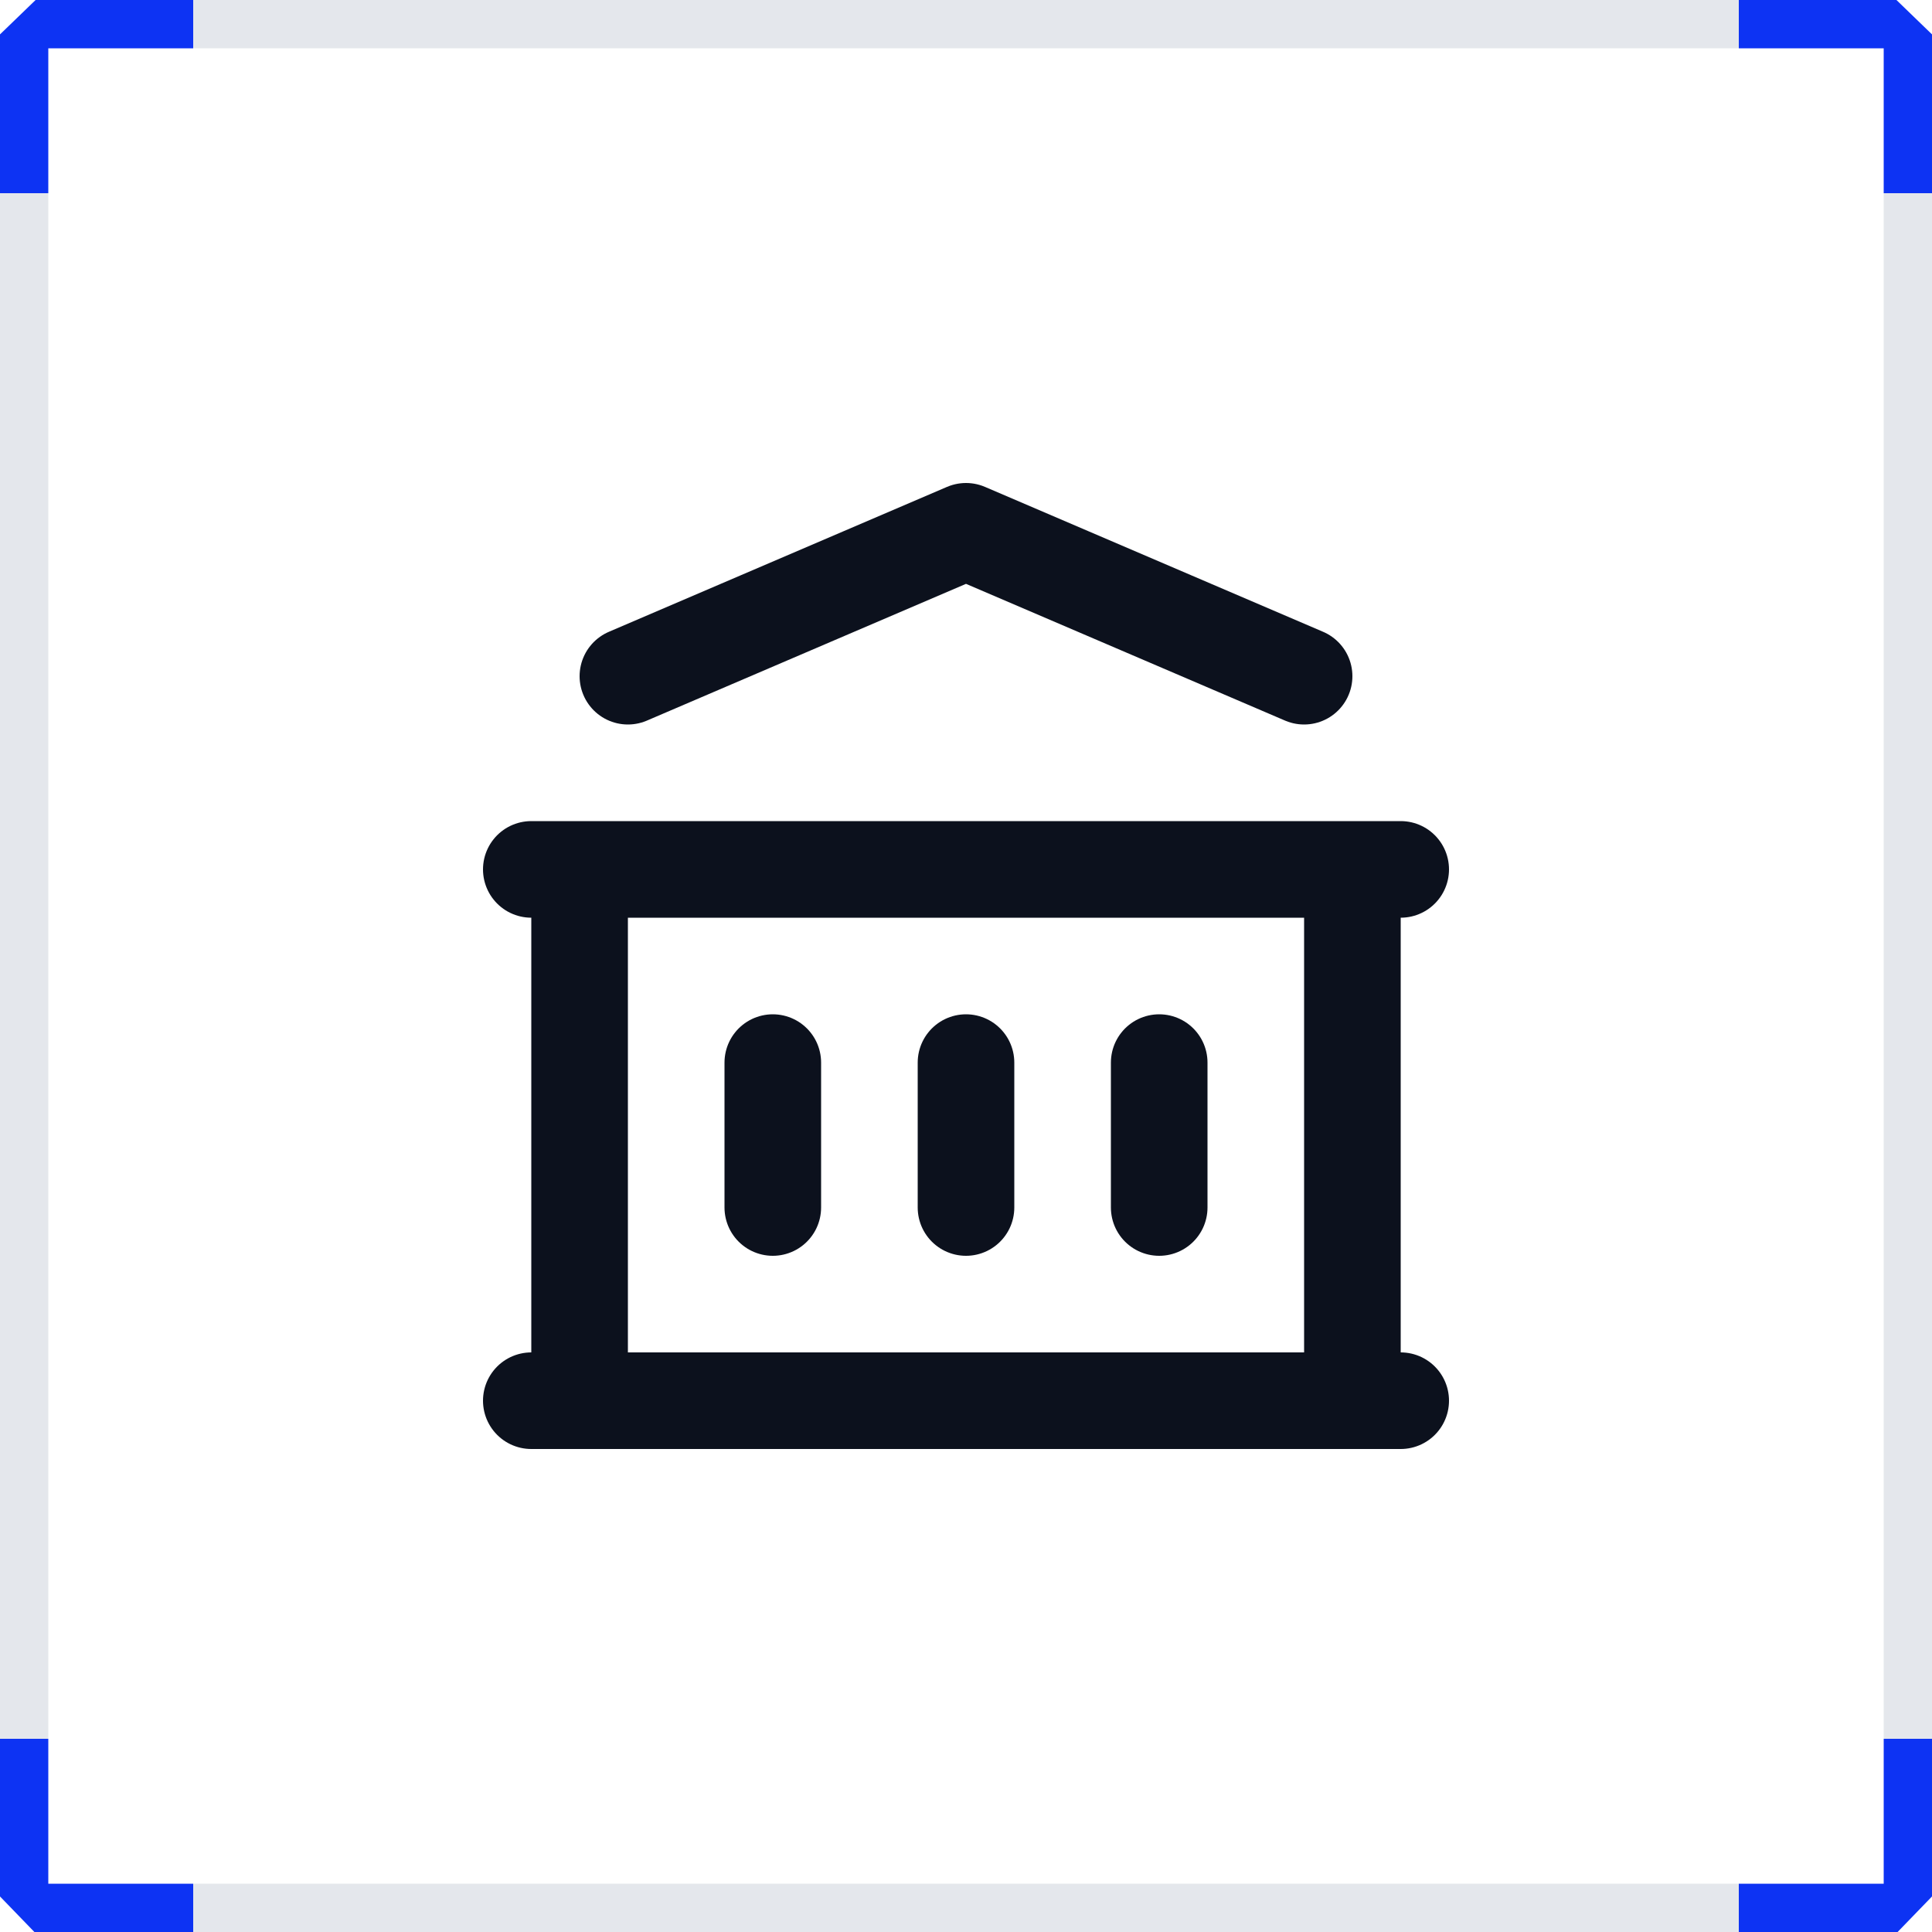
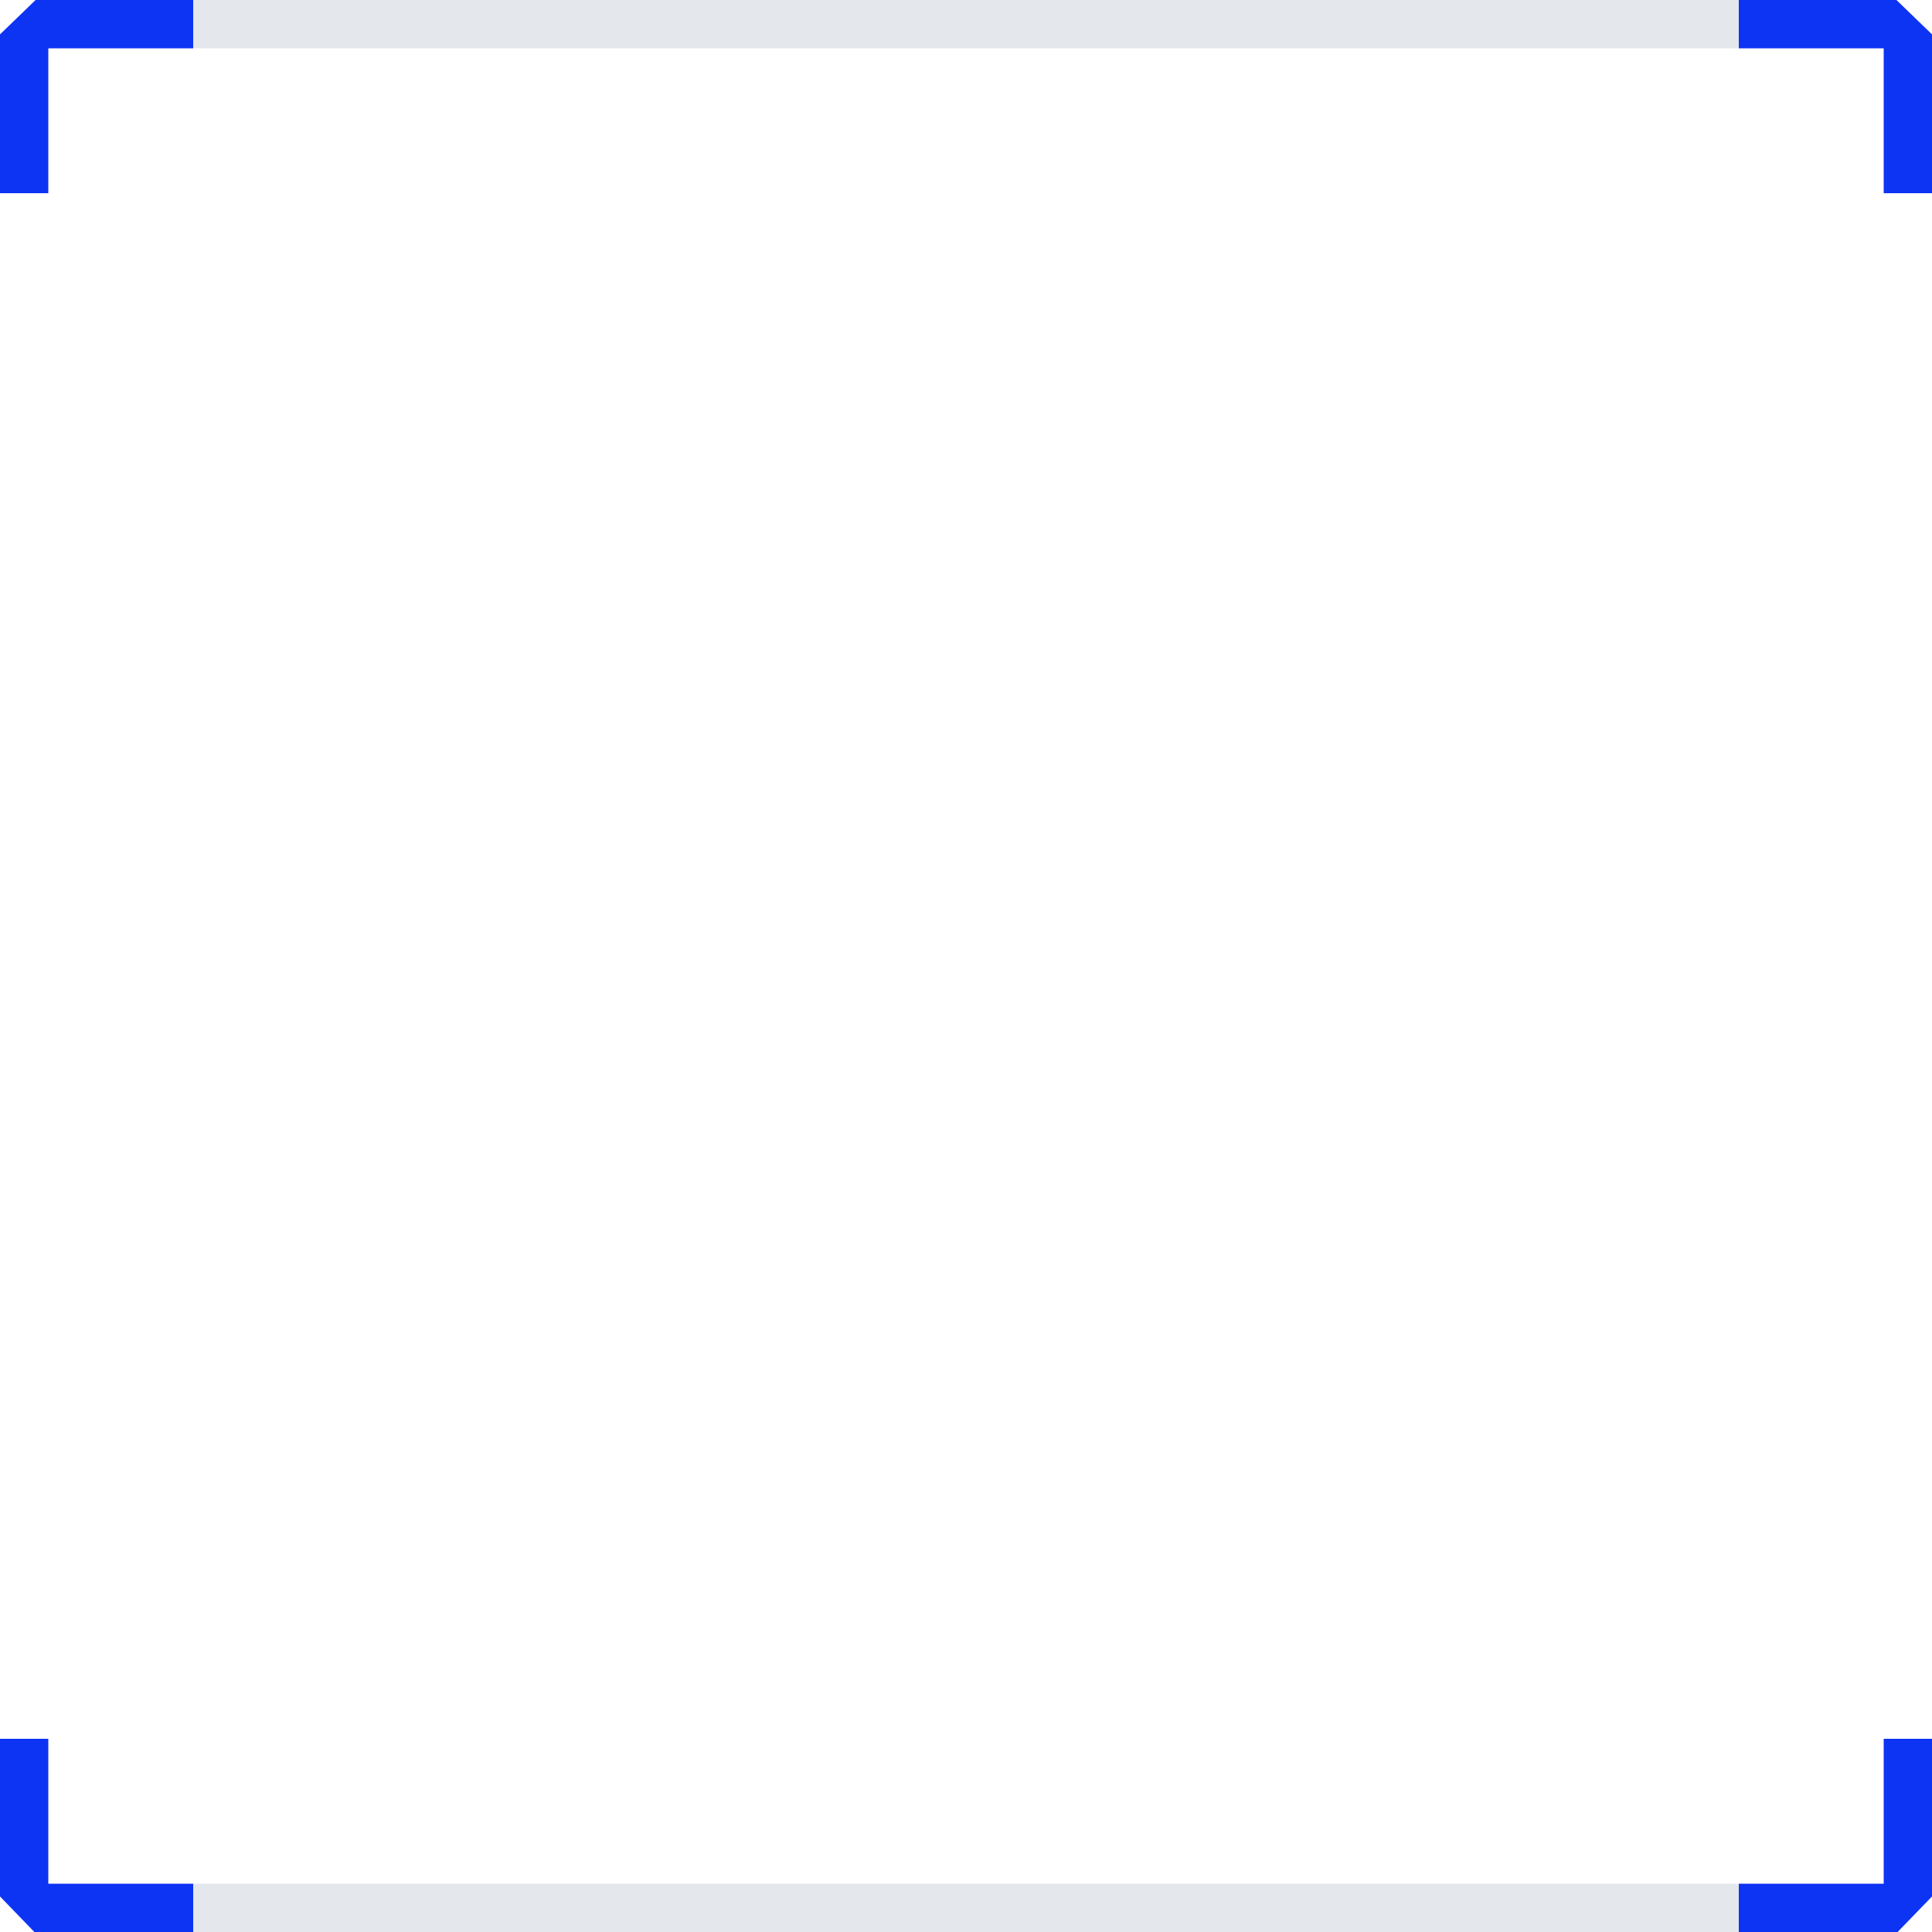
<svg xmlns="http://www.w3.org/2000/svg" width="40" height="40" viewBox="0 0 40 40" fill="none">
-   <path d="M11 29H29M11 18H29M13 14L20 11L27 14M12 18V29M28 18V29M16 22V25M20 22V25M24 22V25" stroke="#0C111D" stroke-width="2" stroke-linecap="round" stroke-linejoin="round" />
  <path d="M0.712 40L0 39.264V36H1V39L4 39V40L0.712 40Z" fill="#0D33F3" />
  <path d="M39.288 40L40 39.264V36H39V39L36 39V40L39.288 40Z" fill="#0D33F3" />
  <path d="M40 0.712L39.264 -1.4265e-07L36 0L36 1L39 1L39 4L40 4L40 0.712Z" fill="#0D33F3" />
  <path d="M-9.46896e-08 0.712L0.737 -1.4265e-07L4 0L4 1L1 1L1 4L2.38419e-07 4L-9.46896e-08 0.712Z" fill="#0D33F3" />
-   <rect y="4" width="1" height="32" fill="#E4E7EC" />
-   <rect x="39" y="4" width="1" height="32" fill="#E4E7EC" />
  <rect x="4" y="1" width="1" height="32" transform="rotate(-90 4 1)" fill="#E4E7EC" />
  <rect x="4" y="40" width="1" height="32" transform="rotate(-90 4 40)" fill="#E4E7EC" />
</svg>